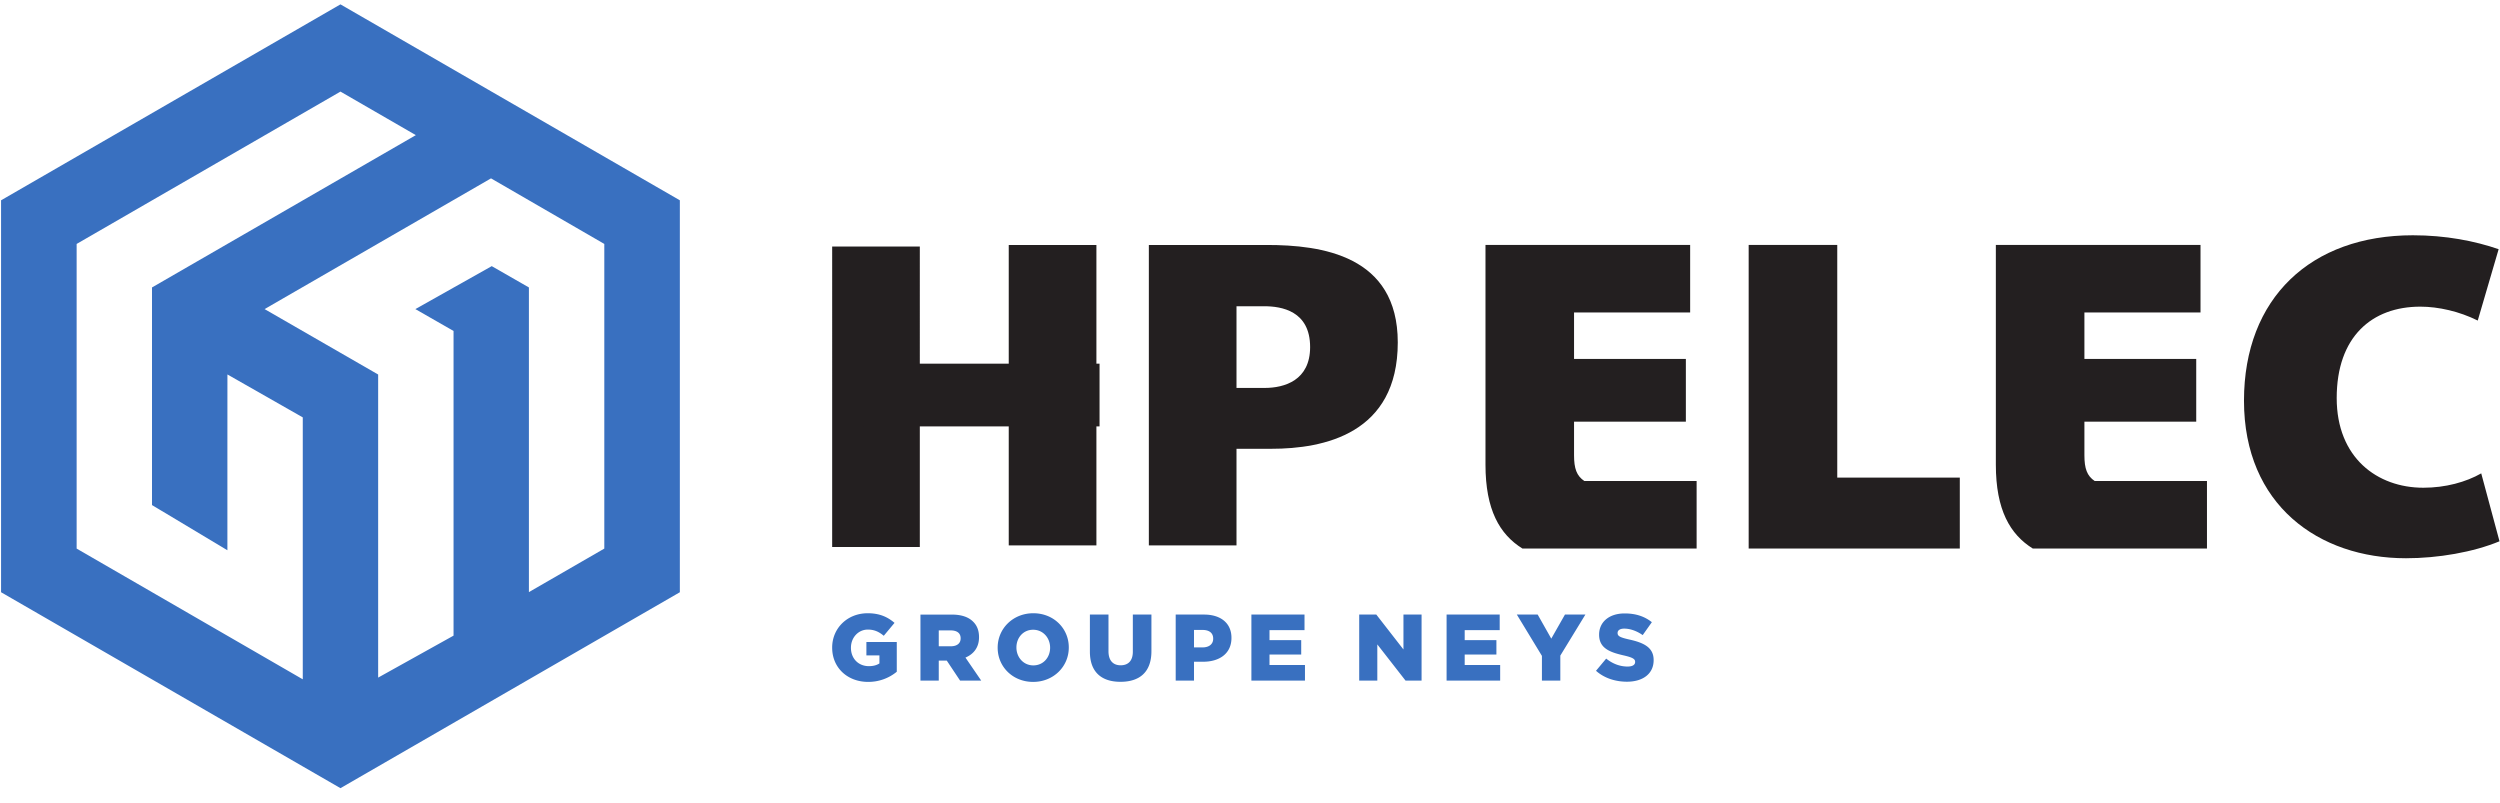
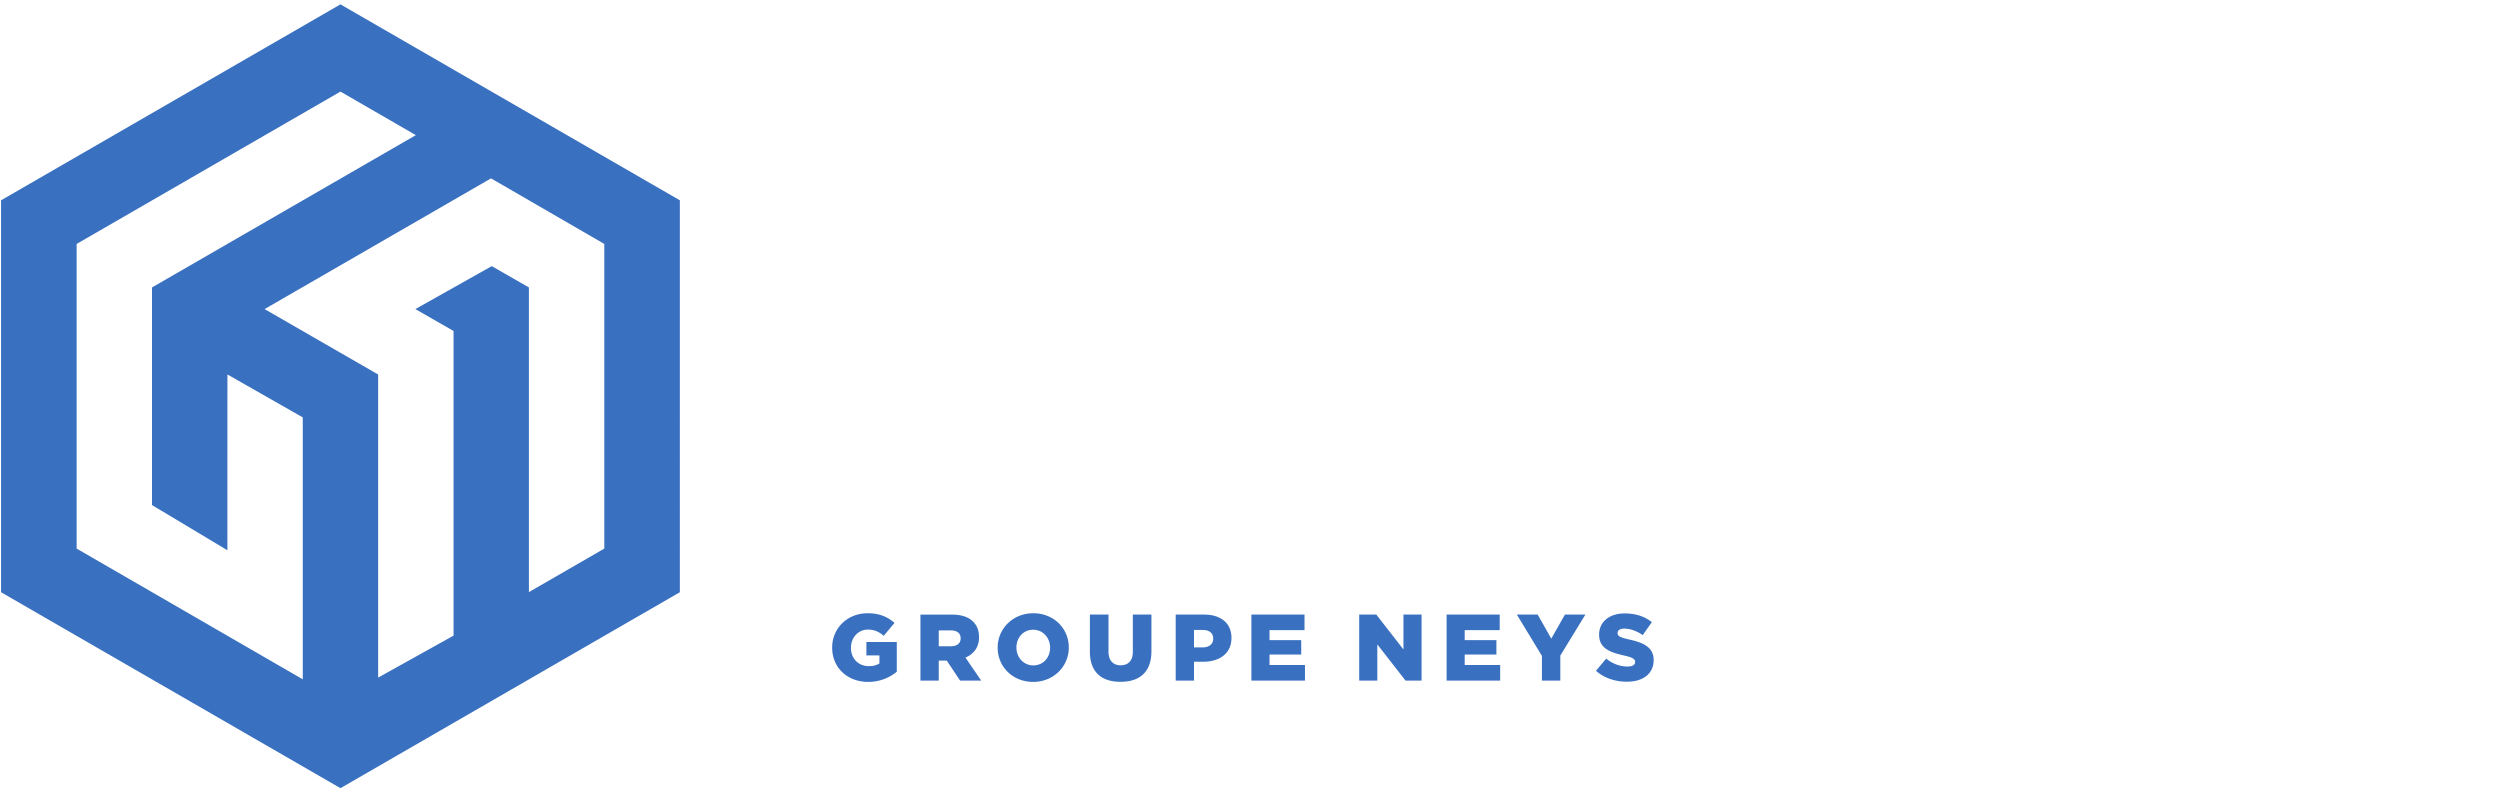
<svg xmlns="http://www.w3.org/2000/svg" width="165" height="53" fill="none">
-   <path d="M83.435 20.212h-1.826v5.392h1.854c1.32 0 3.005-.505 3.005-2.696 0-2.387-1.881-2.696-3.033-2.696Zm.477 9.408h-2.303v6.376h-5.785V16.168h7.779c3.596 0 8.65.673 8.65 6.432 0 6.037-4.886 7.02-8.341 7.02ZM54.923 16.272h5.785V36.1h-5.785V16.27ZM66.577 16.168h5.786v19.829h-5.786v-19.83Z" fill="#231F20" />
-   <path d="M57 24h15.57v4.144H57V24ZM115.412 36.204V16.167h5.847V31.52h8.088v4.683h-13.935ZM100.482 36.204c-1.504-.936-2.44-2.554-2.44-5.535V16.167h13.508v4.456h-7.663v3.065h7.38v4.144h-7.38v2.213c0 .88.171 1.363.682 1.703h7.408v4.456h-11.495ZM134.166 36.204c-1.504-.936-2.44-2.554-2.44-5.535V16.167h13.508v4.456h-7.663v3.065h7.38v4.144h-7.38v2.213c0 .88.171 1.363.681 1.703h7.408v4.456h-11.494ZM158.79 36.844c-5.745 0-10.687-3.505-10.687-10.4 0-6.781 4.424-10.916 11.147-10.916 2.155 0 4.08.373 5.66.919l-1.379 4.71c-1.208-.602-2.586-.918-3.793-.918-3.188 0-5.516 1.981-5.516 6.032 0 3.937 2.672 5.919 5.717 5.919 1.466 0 2.816-.374 3.822-.948l1.206 4.482c-1.724.718-4.05 1.12-6.177 1.12Z" fill="#231F20" />
  <path d="M10.032 18.972v14.363l4.976 2.982v-5.853l.002-5.75 4.973 2.834v17.287L5.058 36.207V16.1L22.47 6.045l4.975 2.874-17.414 10.053ZM39.884 16.1v20.107l-4.976 2.872V18.972l-2.453-1.407-5.041 2.835 2.52 1.444v20.108l-4.976 2.77V24.718L17.463 20.4l14.944-8.628 7.477 4.328ZM.07 13.22v25.867l22.4 12.932 22.4-12.932V13.22L22.47.288.07 13.22ZM54.923 42.752v-.012c0-1.27.996-2.266 2.347-2.266.765 0 1.306.237 1.768.636l-.71.852c-.312-.262-.622-.41-1.052-.41-.629 0-1.114.529-1.114 1.194v.013c0 .703.492 1.207 1.182 1.207.292 0 .516-.062.698-.18v-.53h-.86v-.883h2.005v1.962a2.95 2.95 0 0 1-1.893.67c-1.356 0-2.37-.933-2.37-2.253ZM62.755 42.654c.412 0 .647-.2.647-.518v-.012c0-.342-.248-.517-.654-.517h-.79v1.047h.797Zm-2.005-2.092h2.061c.667 0 1.127.174 1.419.472.256.25.386.586.386 1.016v.012c0 .666-.354 1.108-.896 1.338l1.04 1.519h-1.394l-.879-1.32h-.529v1.32H60.75v-4.357ZM69.307 42.752v-.012c0-.628-.454-1.177-1.121-1.177-.659 0-1.102.536-1.102 1.164v.014c0 .627.455 1.175 1.115 1.175.667 0 1.108-.534 1.108-1.163Zm-3.461 0v-.012c0-1.25 1.008-2.266 2.353-2.266 1.346 0 2.341 1.003 2.341 2.253v.014c0 1.252-1.009 2.265-2.354 2.265-1.344 0-2.34-1.003-2.34-2.254ZM71.933 43.008V40.56h1.227v2.421c0 .63.318.928.803.928.487 0 .804-.285.804-.896v-2.453h1.227v2.416c0 1.407-.805 2.023-2.042 2.023-1.24 0-2.019-.63-2.019-1.992ZM79.377 42.728c.43 0 .693-.224.693-.567v-.013c0-.374-.263-.572-.7-.572h-.566v1.152h.573Zm-1.78-2.167h1.867c1.103 0 1.812.567 1.812 1.53v.014c0 1.028-.79 1.57-1.873 1.57h-.599v1.245h-1.208V40.56ZM82.592 40.561h3.506v1.028h-2.311v.66h2.093v.95h-2.093v.693h2.341v1.028h-3.536V40.56ZM89.708 40.561h1.128l1.792 2.304v-2.304h1.196v4.359h-1.058l-1.863-2.39v2.39h-1.195V40.56ZM95.475 40.561h3.505v1.028h-2.31v.66h2.093v.95H96.67v.693h2.341v1.028h-3.536V40.56ZM101.767 43.288l-1.656-2.727h1.376l.897 1.588.903-1.588h1.349l-1.655 2.708v1.65h-1.214v-1.631ZM105.336 44.272l.672-.804c.429.343.909.524 1.413.524.324 0 .497-.112.497-.3v-.01c0-.182-.142-.282-.733-.42-.928-.21-1.644-.471-1.644-1.369v-.012c0-.809.641-1.394 1.688-1.394.74 0 1.319.2 1.793.578l-.604.852c-.398-.28-.834-.428-1.221-.428-.292 0-.436.124-.436.28v.012c0 .199.151.287.753.423 1.003.219 1.626.541 1.626 1.359v.012c0 .89-.704 1.418-1.763 1.418-.772 0-1.507-.242-2.041-.721Z" fill="#3970C0" />
</svg>